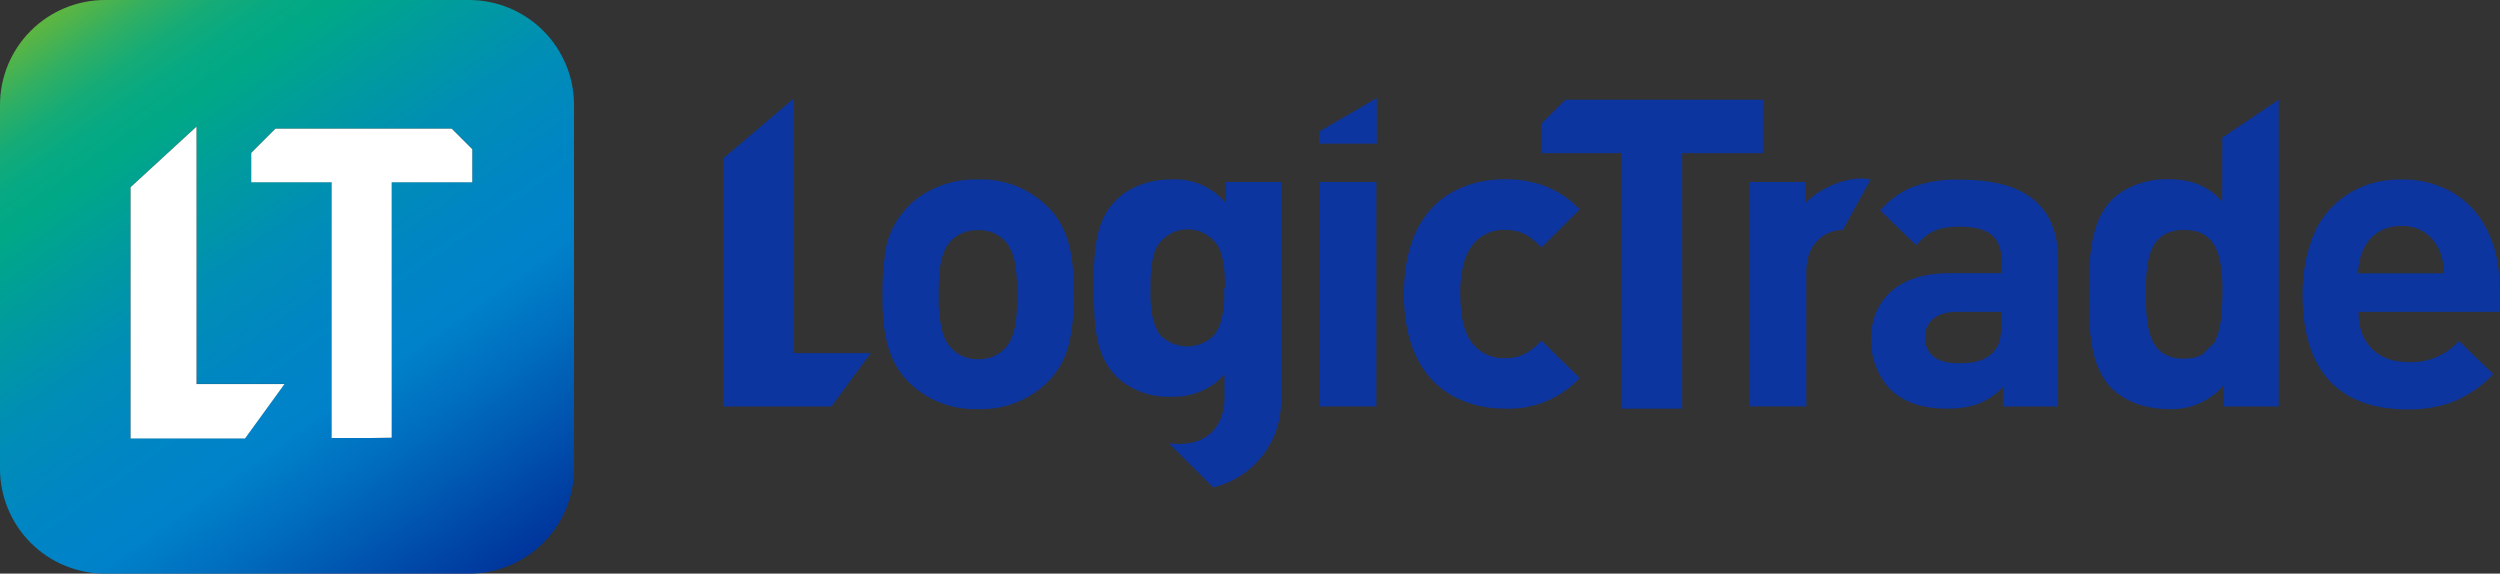
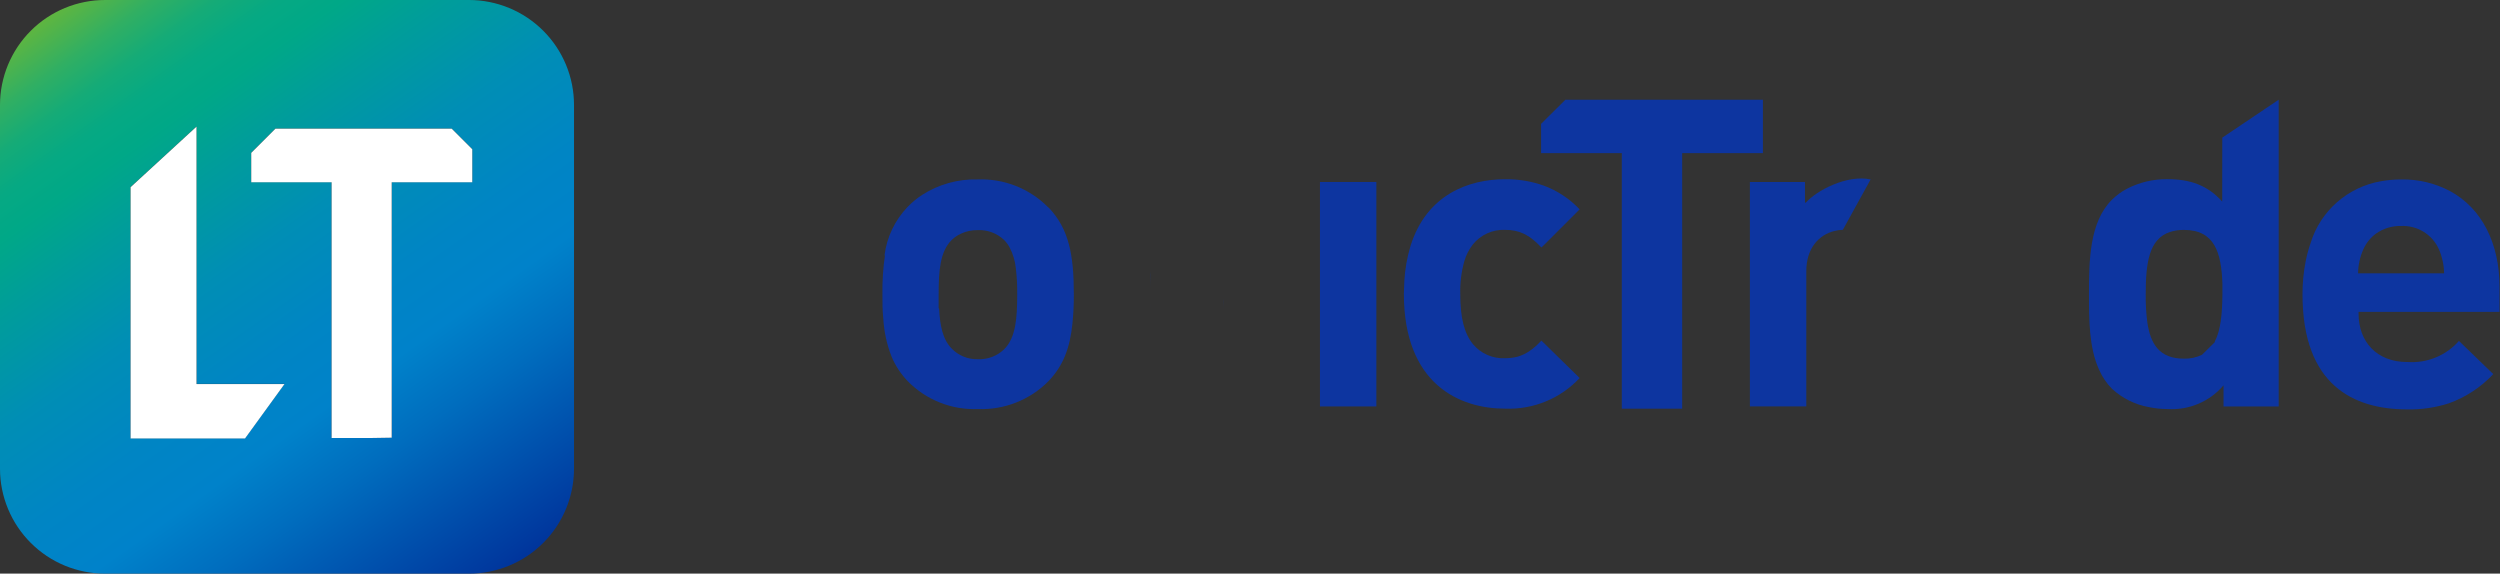
<svg xmlns="http://www.w3.org/2000/svg" width="584" height="134" viewBox="0 0 584 134" fill="none">
  <rect x="0" y="0" width="584" height="134" fill="#333333" stroke="none" />
  <g clip-path="url(#clip0_625_12875)">
    <path d="M134.088 24.535C134.09 21.314 133.457 18.124 132.225 15.147C130.993 12.171 129.186 9.466 126.907 7.187C124.629 4.909 121.923 3.101 118.946 1.868C115.968 0.635 112.776 0 109.553 0L24.551 0C18.04 0 11.795 2.585 7.191 7.186C2.587 11.788 1.41783e-10 18.028 1.92753e-10 24.535L8.58199e-10 109.481C-6.84914e-07 112.702 0.635 115.892 1.869 118.868C3.103 121.844 4.912 124.547 7.192 126.824C9.472 129.101 12.178 130.907 15.157 132.138C18.136 133.37 21.328 134.002 24.551 134L109.553 134C116.06 134 122.301 131.417 126.902 126.819C131.503 122.22 134.088 115.984 134.088 109.481L134.088 24.535ZM31.785 102.363L30.505 102.363L30.505 43.697L45.902 29.558L45.902 89.664L66.452 89.664L57.233 102.363L31.785 102.363ZM86.522 102.251L77.463 102.251L77.463 42.545L58.69 42.545L58.69 35.683L64.339 30.037L105.519 30.037L110.321 34.836L110.321 42.545L91.499 42.545L91.499 102.172L86.522 102.251Z" fill="url(#paint0_linear_625_12875)" />
    <path d="M30.506 102.43H31.786H57.234L66.453 89.722H45.903V29.576L30.506 43.725V102.43Z" fill="white" />
    <path d="M77.464 102.318H86.523L91.5 102.238V42.572H110.322V34.858L105.52 30.057H64.34L58.69 35.706V42.572H77.464V102.318Z" fill="white" />
  </g>
  <path d="M421.79 47.392L421.644 47.263L421.644 42.511L408.775 42.511L408.775 94.942L421.952 94.942L421.952 63.355C421.952 57.814 425.052 54.834 428.443 53.98C429.11 53.797 429.797 53.7 430.488 53.69L436.979 41.915C431.543 40.739 424.37 44.444 421.79 47.392Z" fill="#0D35A0" />
-   <path d="M463.273 42.254C461.587 42.069 459.891 41.978 458.194 41.98C454.14 41.776 450.088 42.418 446.299 43.865C443.585 45.1 441.167 46.896 439.208 49.132L447.63 57.283C450.356 54.158 452.693 52.95 457.756 52.95C464.766 52.95 467.59 55.463 467.59 61.197L467.59 63.823L455.127 63.823C454.413 63.823 453.715 63.823 453.034 63.903C445.553 64.403 440.814 67.689 438.591 72.247C437.574 74.358 437.058 76.673 437.082 79.013C436.936 83.359 438.495 87.592 441.431 90.82C444.563 93.945 448.928 95.459 454.916 95.459C457.01 95.496 459.098 95.23 461.115 94.669C463.706 93.863 466.039 92.397 467.882 90.417L467.882 94.943L480.767 94.943L480.767 60.44C480.702 49.648 474.746 43.527 463.273 42.254ZM465.594 82.331C463.257 84.554 460.92 84.844 457.269 84.844C452.109 84.844 449.674 82.427 449.674 78.819C449.674 75.211 452.303 72.859 457.074 72.859L467.509 72.859L467.509 75.678C467.509 76.545 467.455 77.411 467.346 78.272C467.247 79.765 466.628 81.177 465.594 82.266L465.594 82.331Z" fill="#0D35A0" />
  <path d="M519.109 43.656L519.109 47.087C515.669 43.253 511.612 41.852 506.241 41.852C502.952 41.827 499.708 42.607 496.796 44.123C495.53 44.794 494.371 45.646 493.356 46.652C488.098 51.871 487.984 60.843 487.984 68.687C487.984 74.631 487.984 81.268 490.37 86.406C491.083 88.047 492.095 89.544 493.356 90.82C495.765 93.041 498.768 94.529 502.005 95.104C503.43 95.402 504.882 95.553 506.338 95.555C508.802 95.706 511.268 95.284 513.539 94.322C515.81 93.36 517.823 91.885 519.418 90.014L519.418 94.943L532.302 94.943L532.302 23.295L519.125 32.155L519.109 43.656ZM517.373 79.786L517.373 79.931L514.387 82.879C513.069 83.514 511.616 83.823 510.151 83.781C504.472 83.781 502.362 80.398 501.616 75.324C501.334 73.123 501.209 70.906 501.242 68.687C501.242 61.487 501.973 55.801 506.922 54.19C507.97 53.855 509.067 53.691 510.168 53.707C517.324 53.707 518.914 58.974 519.158 66.32C519.158 67.093 519.158 67.93 519.158 68.704C519.109 73.149 518.801 77.064 517.373 79.786Z" fill="#0D35A0" />
  <path d="M583.887 72.859L583.887 66.98C583.887 56.896 579.798 48.665 572.301 44.622C568.805 42.783 564.897 41.852 560.941 41.916C559.347 41.913 557.756 42.054 556.187 42.335C552.375 42.998 548.823 44.696 545.924 47.24C543.025 49.785 540.893 53.077 539.764 56.751C539.279 58.163 538.889 59.605 538.596 61.068C538.1 63.605 537.856 66.184 537.866 68.768C537.866 89.998 549.825 95.635 562.305 95.635C565.607 95.704 568.898 95.225 572.041 94.218C576 92.792 579.56 90.451 582.427 87.388L574.41 79.64C572.933 81.32 571.085 82.638 569.011 83.493C566.937 84.347 564.692 84.716 562.451 84.569L562.321 84.569C555.132 84.569 550.961 79.737 550.961 73.294L550.961 72.859L584.001 72.859L583.887 72.859ZM550.848 63.903C550.866 61.962 551.28 60.044 552.065 58.265C552.709 56.801 553.727 55.53 555.018 54.577C556.731 53.367 558.791 52.74 560.893 52.789C562.744 52.704 564.578 53.177 566.154 54.145C567.729 55.114 568.973 56.534 569.721 58.217C570.498 59.998 570.912 61.914 570.938 63.855L550.848 63.855L550.848 63.903Z" fill="#0D35A0" />
-   <path d="M185.415 23.005L168.943 36.987L168.943 72.215L168.943 94.911L168.943 94.943L168.992 94.943L191.841 94.943L194.08 94.943L194.21 94.943L203.395 82.475L185.415 82.475L185.415 23.005Z" fill="#0D35A0" />
  <path d="M244.776 48.358C242.64 46.21 240.077 44.527 237.249 43.417C234.421 42.308 231.391 41.796 228.353 41.915C223.754 41.796 219.227 43.066 215.371 45.556C214.14 46.357 213.007 47.297 211.996 48.358C209.038 51.451 207.155 55.402 206.624 59.634L219.266 72.182C219.266 71.087 219.266 69.943 219.266 68.751C219.266 63.306 219.574 58.78 222.3 56.074C222.927 55.459 223.658 54.958 224.459 54.592C225.686 54.019 227.029 53.732 228.386 53.755C229.521 53.702 230.656 53.88 231.719 54.279C232.782 54.678 233.752 55.289 234.568 56.074C235.081 56.587 235.513 57.173 235.85 57.814C236.641 59.317 237.132 60.958 237.295 62.646C237.543 64.693 237.651 66.754 237.619 68.815C237.619 74.244 237.311 78.883 234.568 81.589C233.752 82.374 232.782 82.985 231.719 83.384C230.656 83.783 229.521 83.961 228.386 83.909C227.264 83.937 226.148 83.734 225.109 83.313C224.069 82.891 223.13 82.26 222.349 81.46C220.223 79.35 219.574 76.048 219.379 72.118L206.738 59.569C206.292 62.588 206.091 65.636 206.137 68.687C206.137 70.732 206.137 72.601 206.332 74.34C206.497 77.432 207.16 80.477 208.296 83.361C209.196 85.496 210.49 87.446 212.109 89.111C214.227 91.257 216.773 92.938 219.585 94.048C222.396 95.157 225.411 95.671 228.434 95.555C231.472 95.669 234.501 95.156 237.328 94.047C240.155 92.938 242.719 91.257 244.857 89.111C248.346 85.503 249.936 81.331 250.52 75.597C250.753 73.301 250.861 70.994 250.845 68.687C250.845 59.392 249.644 53.497 245.084 48.616L244.776 48.358Z" fill="#0D35A0" />
  <path d="M308.342 42.512L308.342 53.643L308.342 70.572L308.342 90.82L308.342 94.943L321.519 94.943L321.519 66.722L321.519 44.042L321.519 42.512L319.977 42.512L308.342 42.512Z" fill="#0D35A0" />
-   <path d="M308.133 33.556L310.956 33.556L321.618 33.556L321.618 22.893L308.133 30.753L308.133 33.556Z" fill="#0D35A0" />
  <path d="M344.058 57.106C344.954 55.993 346.101 55.105 347.405 54.512C348.71 53.919 350.137 53.638 351.571 53.691C355.011 53.691 357.348 54.899 360.074 57.815L360.886 57.025L367.604 50.308L369 48.907C366.67 46.432 363.792 44.529 360.594 43.35C357.699 42.327 354.643 41.825 351.571 41.868C343.181 41.868 333.234 45.395 329.485 57.492C328.702 60.114 328.223 62.816 328.057 65.546C328.057 66.529 327.943 67.528 327.943 68.591C327.943 89.821 341.023 95.459 351.571 95.459C354.824 95.587 358.066 95.013 361.075 93.779C364.084 92.544 366.787 90.677 369 88.307L360.074 79.56C357.348 82.476 355.011 83.684 351.571 83.684C350.145 83.748 348.723 83.482 347.419 82.906C346.115 82.33 344.964 81.46 344.058 80.365C342.029 77.837 341.12 74.212 341.12 68.687C341.049 66.105 341.366 63.526 342.062 61.036C342.467 59.611 343.145 58.277 344.058 57.106Z" fill="#0D35A0" />
-   <path d="M411.811 28.031L411.811 23.295L407.04 23.295L365.676 23.295L359.996 28.933L359.996 35.779L373.498 35.779L378.853 35.779L378.853 95.458L392.955 95.458L392.955 35.779L396.752 35.779L411.811 35.779L411.811 28.031Z" fill="#0D35A0" />
+   <path d="M411.811 28.031L411.811 23.295L365.676 23.295L359.996 28.933L359.996 35.779L373.498 35.779L378.853 35.779L378.853 95.458L392.955 95.458L392.955 35.779L396.752 35.779L411.811 35.779L411.811 28.031Z" fill="#0D35A0" />
  <path d="M268.643 67.221C268.643 65.916 268.643 64.627 268.772 63.387C268.675 64.627 268.643 65.916 268.643 67.221Z" fill="#0D35A0" />
-   <path d="M286.385 42.513L286.385 47.458C284.832 45.592 282.857 44.117 280.621 43.154C278.384 42.191 275.949 41.767 273.516 41.917C270.403 41.89 267.327 42.597 264.542 43.978C263.21 44.642 261.989 45.506 260.923 46.54C259.774 47.64 258.805 48.912 258.051 50.309C256.169 53.901 255.649 58.218 255.52 63.469C255.52 64.677 255.52 65.917 255.52 67.222C255.52 76.388 255.925 83.121 260.891 88.066C264.303 91.196 268.824 92.858 273.467 92.689C276.685 92.812 279.867 91.994 282.62 90.337C283.886 89.538 285.033 88.568 286.028 87.454L286.028 92.834C286.028 93.14 286.028 93.446 286.028 93.736C285.719 98.777 282.863 103.706 275.399 103.706C274.612 103.701 273.827 103.652 273.046 103.561L283.415 113.854C288.063 112.723 292.175 110.035 295.057 106.243C297.939 102.452 299.416 97.79 299.237 93.043L299.237 42.513L286.385 42.513ZM285.979 67.222L285.979 68.527L285.979 69.816C285.979 70.653 285.865 71.426 285.768 72.296C285.634 73.447 285.378 74.581 285.005 75.679C284.68 76.678 284.168 77.607 283.496 78.417C281.849 80.019 279.635 80.916 277.33 80.916C275.024 80.916 272.81 80.019 271.163 78.417C270.507 77.601 270.007 76.673 269.686 75.679C269.327 74.578 269.077 73.445 268.94 72.296C268.843 71.491 268.778 70.685 268.745 69.816C268.745 69.38 268.745 68.962 268.745 68.527C268.745 68.092 268.745 67.657 268.745 67.222C268.745 65.917 268.745 64.629 268.875 63.388C268.955 62.205 269.134 61.031 269.41 59.877C269.59 59.176 269.828 58.492 270.125 57.831C270.849 56.539 271.908 55.463 273.192 54.714C274.475 53.965 275.938 53.57 277.427 53.57C278.916 53.57 280.379 53.965 281.662 54.714C282.946 55.463 284.005 56.539 284.729 57.831C285.039 58.488 285.283 59.173 285.46 59.877C285.755 61.028 285.945 62.203 286.028 63.388C286.125 64.629 286.158 65.917 286.158 67.222L285.979 67.222Z" fill="#0D35A0" />
  <path d="M285.928 69.814C285.928 70.653 285.815 71.426 285.719 72.297C285.815 71.491 285.896 70.653 285.928 69.814Z" fill="#0D35A0" />
  <path d="M268.887 72.297C268.79 71.491 268.726 70.685 268.693 69.814C268.726 70.653 268.79 71.491 268.887 72.297Z" fill="#0D35A0" />
  <defs>
    <linearGradient id="paint0_linear_625_12875" x1="13.828" y1="-8.301" x2="175.383" y2="220.597" gradientUnits="userSpaceOnUse">
      <stop stop-color="#80BA27" />
      <stop offset="0.04" stop-color="#54B448" />
      <stop offset="0.07" stop-color="#30AF63" />
      <stop offset="0.1" stop-color="#15AB77" />
      <stop offset="0.13" stop-color="#06A983" />
      <stop offset="0.16" stop-color="#00A887" />
      <stop offset="0.21" stop-color="#009D9A" />
      <stop offset="0.29" stop-color="#008EB5" />
      <stop offset="0.37" stop-color="#0085C4" />
      <stop offset="0.43" stop-color="#0082CA" />
      <stop offset="0.49" stop-color="#006DBE" />
      <stop offset="0.62" stop-color="#00389E" />
      <stop offset="0.69" stop-color="#001689" />
    </linearGradient>
    <clipPath id="clip0_625_12875">
      <rect width="134.088" height="134" fill="white" />
    </clipPath>
  </defs>
</svg>